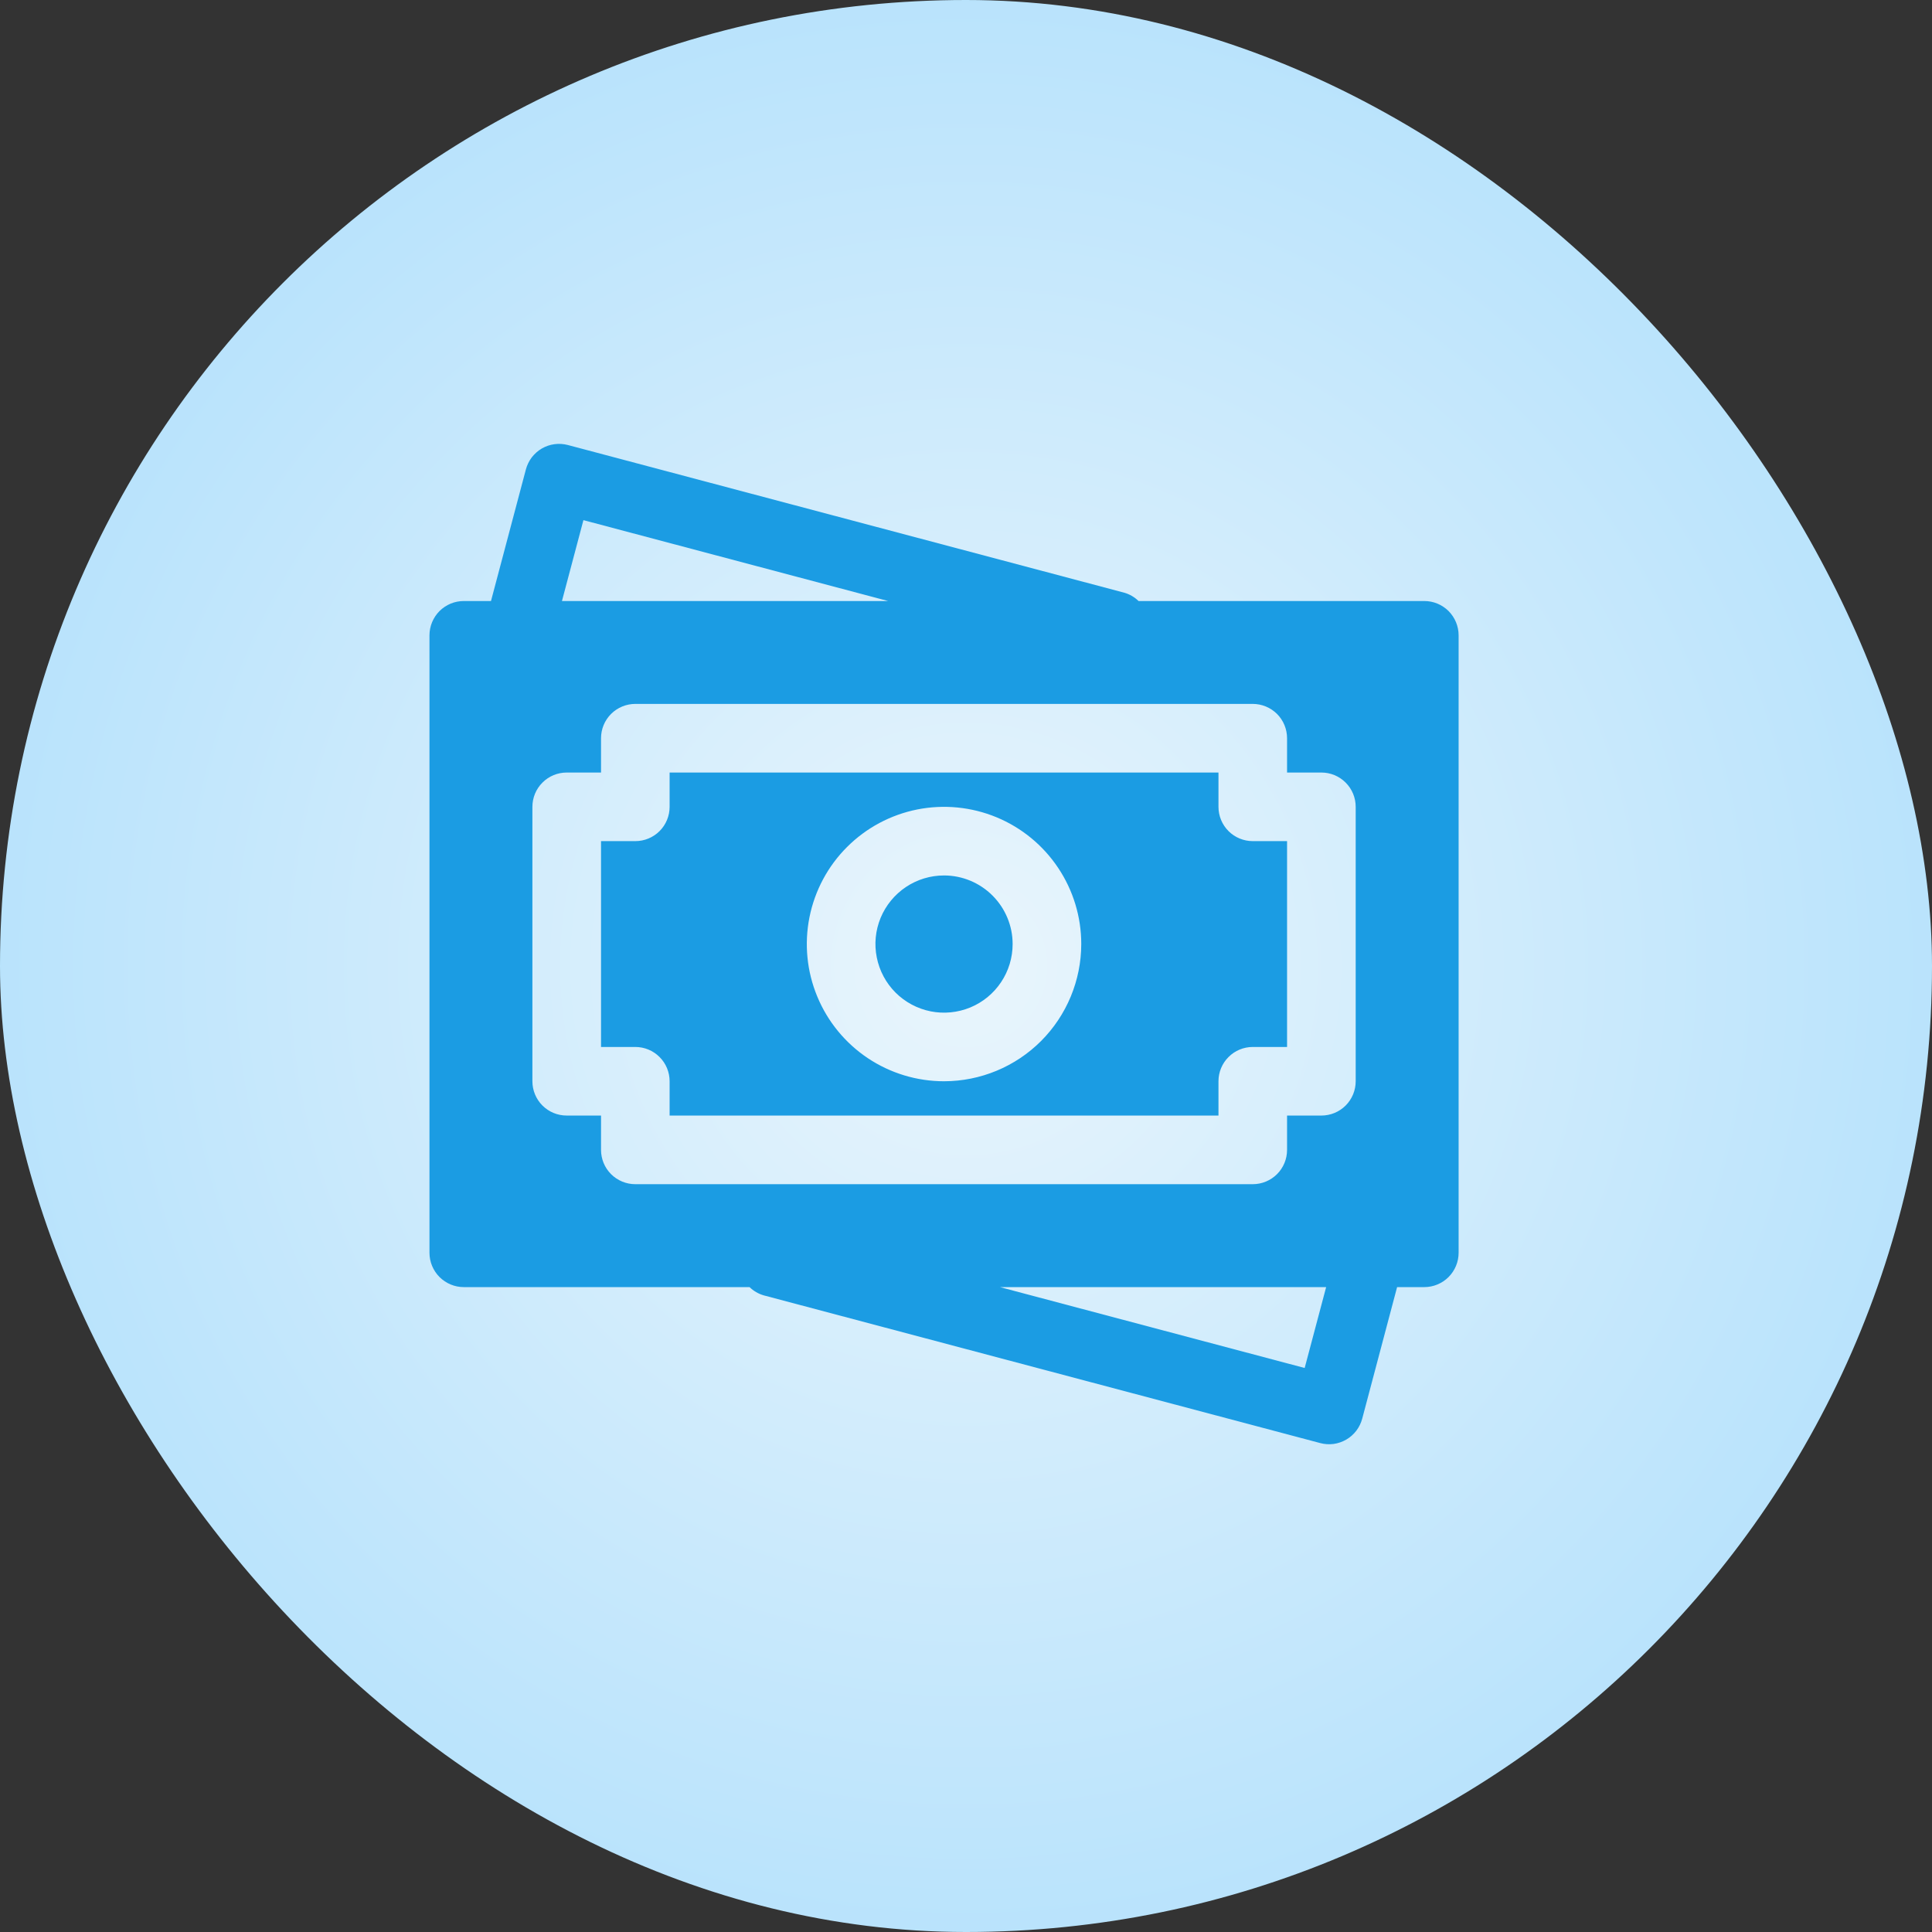
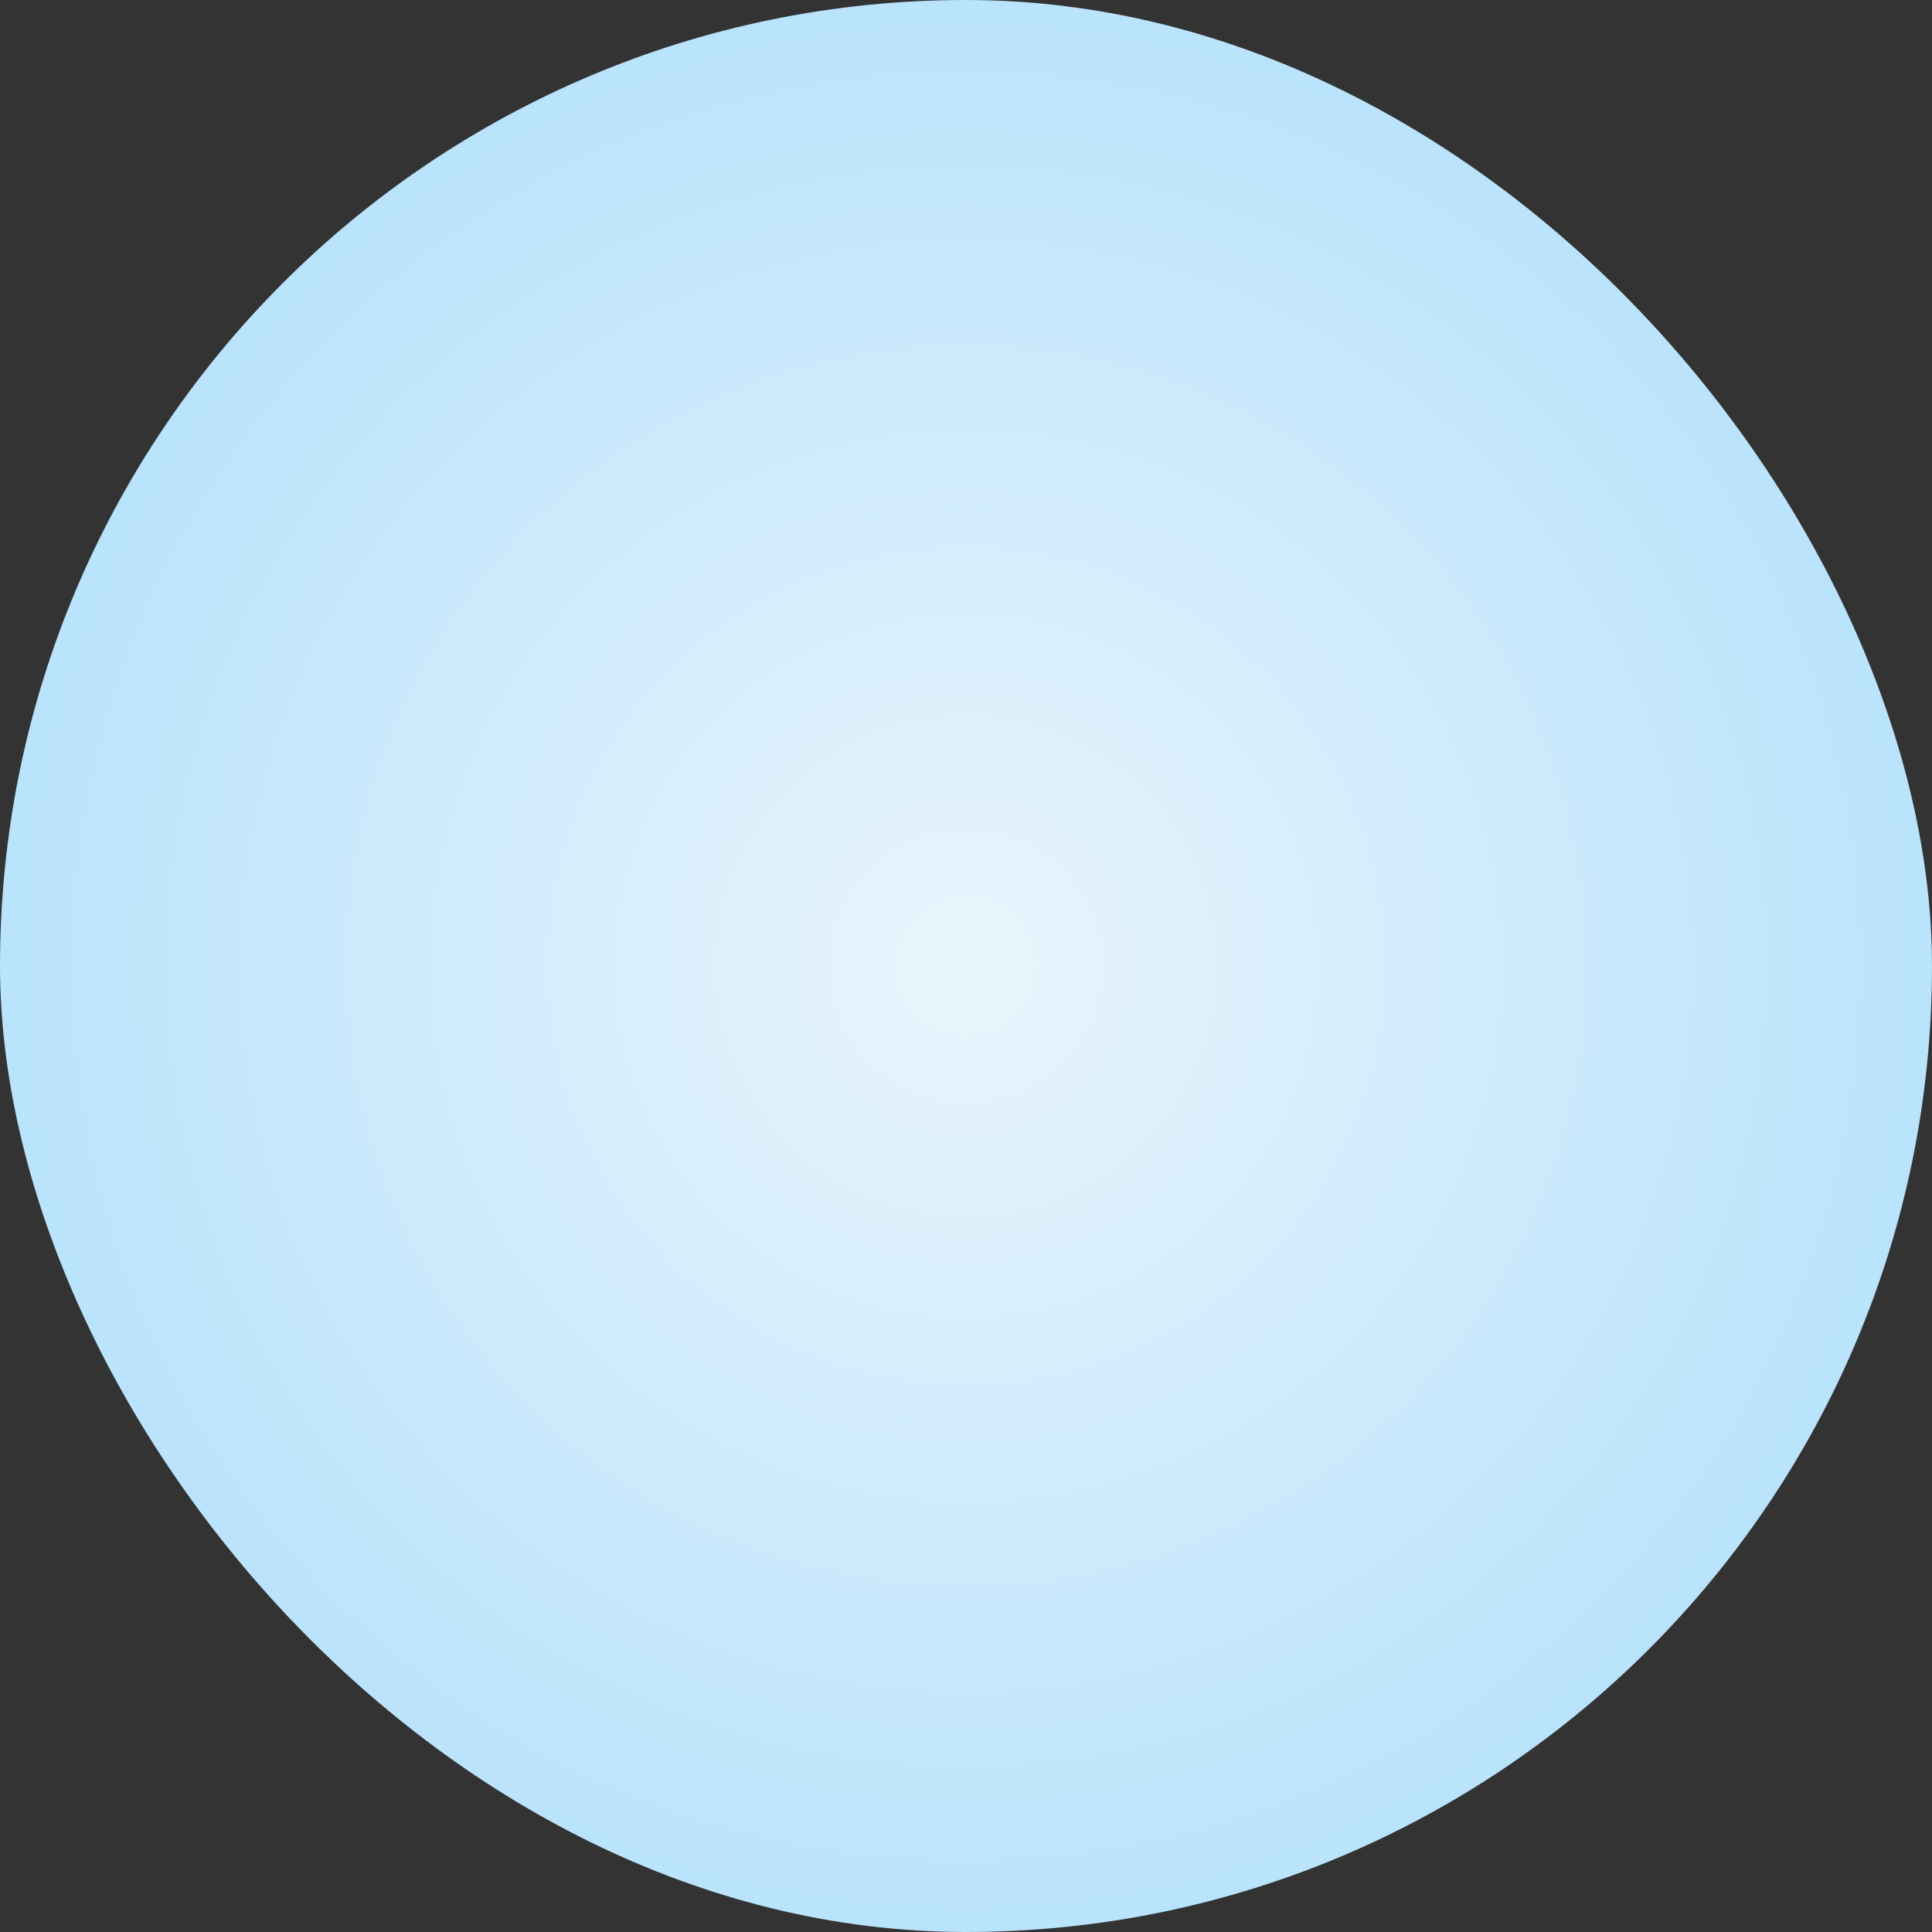
<svg xmlns="http://www.w3.org/2000/svg" width="44" height="44" viewBox="0 0 44 44" fill="none">
  <rect x="0" y="0" width="44" height="44" fill="#333333" stroke="none" />
  <rect width="44" height="44" rx="22" fill="url(#paint0_radial_2983_2344)" />
-   <path d="M29.312 23.844V19.156H28.531C28.324 19.156 28.125 19.074 27.979 18.928C27.832 18.781 27.75 18.582 27.75 18.375V17.594H15.25V18.375C15.25 18.582 15.168 18.781 15.021 18.928C14.875 19.074 14.676 19.156 14.469 19.156H13.688V23.844H14.469C14.676 23.844 14.875 23.926 15.021 24.073C15.168 24.219 15.25 24.418 15.25 24.625V25.406H27.75V24.625C27.75 24.418 27.832 24.219 27.979 24.073C28.125 23.926 28.324 23.844 28.531 23.844H29.312ZM21.5 24.625C20.882 24.625 20.278 24.442 19.764 24.099C19.25 23.755 18.849 23.267 18.613 22.696C18.376 22.125 18.314 21.497 18.435 20.89C18.556 20.284 18.853 19.727 19.29 19.291C19.727 18.853 20.284 18.556 20.89 18.435C21.497 18.315 22.125 18.377 22.696 18.613C23.267 18.85 23.755 19.25 24.098 19.764C24.442 20.278 24.625 20.882 24.625 21.5C24.624 22.329 24.294 23.123 23.709 23.709C23.123 24.295 22.328 24.624 21.5 24.625ZM23.062 21.5C23.062 21.809 22.971 22.111 22.799 22.368C22.628 22.625 22.384 22.826 22.098 22.944C21.812 23.062 21.498 23.093 21.195 23.033C20.892 22.972 20.614 22.824 20.395 22.605C20.177 22.387 20.028 22.108 19.968 21.805C19.907 21.502 19.938 21.188 20.056 20.902C20.175 20.617 20.375 20.373 20.632 20.201C20.889 20.029 21.191 19.938 21.5 19.938C21.914 19.938 22.311 20.103 22.604 20.396C22.897 20.689 23.062 21.086 23.062 21.5ZM32.438 13.688H25.93C25.839 13.599 25.728 13.534 25.607 13.499L12.933 10.135C12.833 10.109 12.73 10.102 12.628 10.116C12.527 10.129 12.429 10.163 12.34 10.214C12.251 10.266 12.174 10.335 12.111 10.416C12.049 10.498 12.004 10.591 11.977 10.69L11.182 13.688H10.562C10.355 13.688 10.157 13.77 10.01 13.916C9.864 14.063 9.781 14.262 9.781 14.469V28.531C9.781 28.739 9.864 28.937 10.01 29.084C10.157 29.23 10.355 29.313 10.562 29.313H17.07C17.161 29.401 17.272 29.466 17.393 29.501L30.067 32.865C30.167 32.892 30.27 32.898 30.372 32.885C30.473 32.871 30.571 32.837 30.66 32.786C30.749 32.734 30.826 32.666 30.889 32.584C30.951 32.503 30.996 32.41 31.023 32.311L31.818 29.313H32.438C32.645 29.313 32.843 29.23 32.99 29.084C33.136 28.937 33.219 28.739 33.219 28.531V14.469C33.219 14.262 33.136 14.063 32.99 13.916C32.843 13.77 32.645 13.688 32.438 13.688ZM13.287 11.846L20.227 13.688H12.798L13.287 11.846ZM13.688 26.188V25.406H12.906C12.699 25.406 12.5 25.324 12.354 25.178C12.207 25.031 12.125 24.832 12.125 24.625V18.375C12.125 18.168 12.207 17.969 12.354 17.823C12.5 17.676 12.699 17.594 12.906 17.594H13.688V16.813C13.688 16.605 13.77 16.407 13.916 16.26C14.063 16.114 14.261 16.031 14.469 16.031H28.531C28.738 16.031 28.937 16.114 29.084 16.26C29.23 16.407 29.312 16.605 29.312 16.813V17.594H30.094C30.301 17.594 30.5 17.676 30.646 17.823C30.793 17.969 30.875 18.168 30.875 18.375V24.625C30.875 24.832 30.793 25.031 30.646 25.178C30.5 25.324 30.301 25.406 30.094 25.406H29.312V26.188C29.312 26.395 29.23 26.594 29.084 26.74C28.937 26.887 28.738 26.969 28.531 26.969H14.469C14.261 26.969 14.063 26.887 13.916 26.74C13.77 26.594 13.688 26.395 13.688 26.188ZM29.713 31.155L22.773 29.313H30.202L29.713 31.155Z" fill="#1B9CE3" />
  <defs>
    <radialGradient id="paint0_radial_2983_2344" cx="0" cy="0" r="1" gradientUnits="userSpaceOnUse" gradientTransform="translate(22 22) rotate(90) scale(22)">
      <stop stop-color="#E9F5FC" />
      <stop offset="1" stop-color="#B9E3FC" />
    </radialGradient>
  </defs>
</svg>